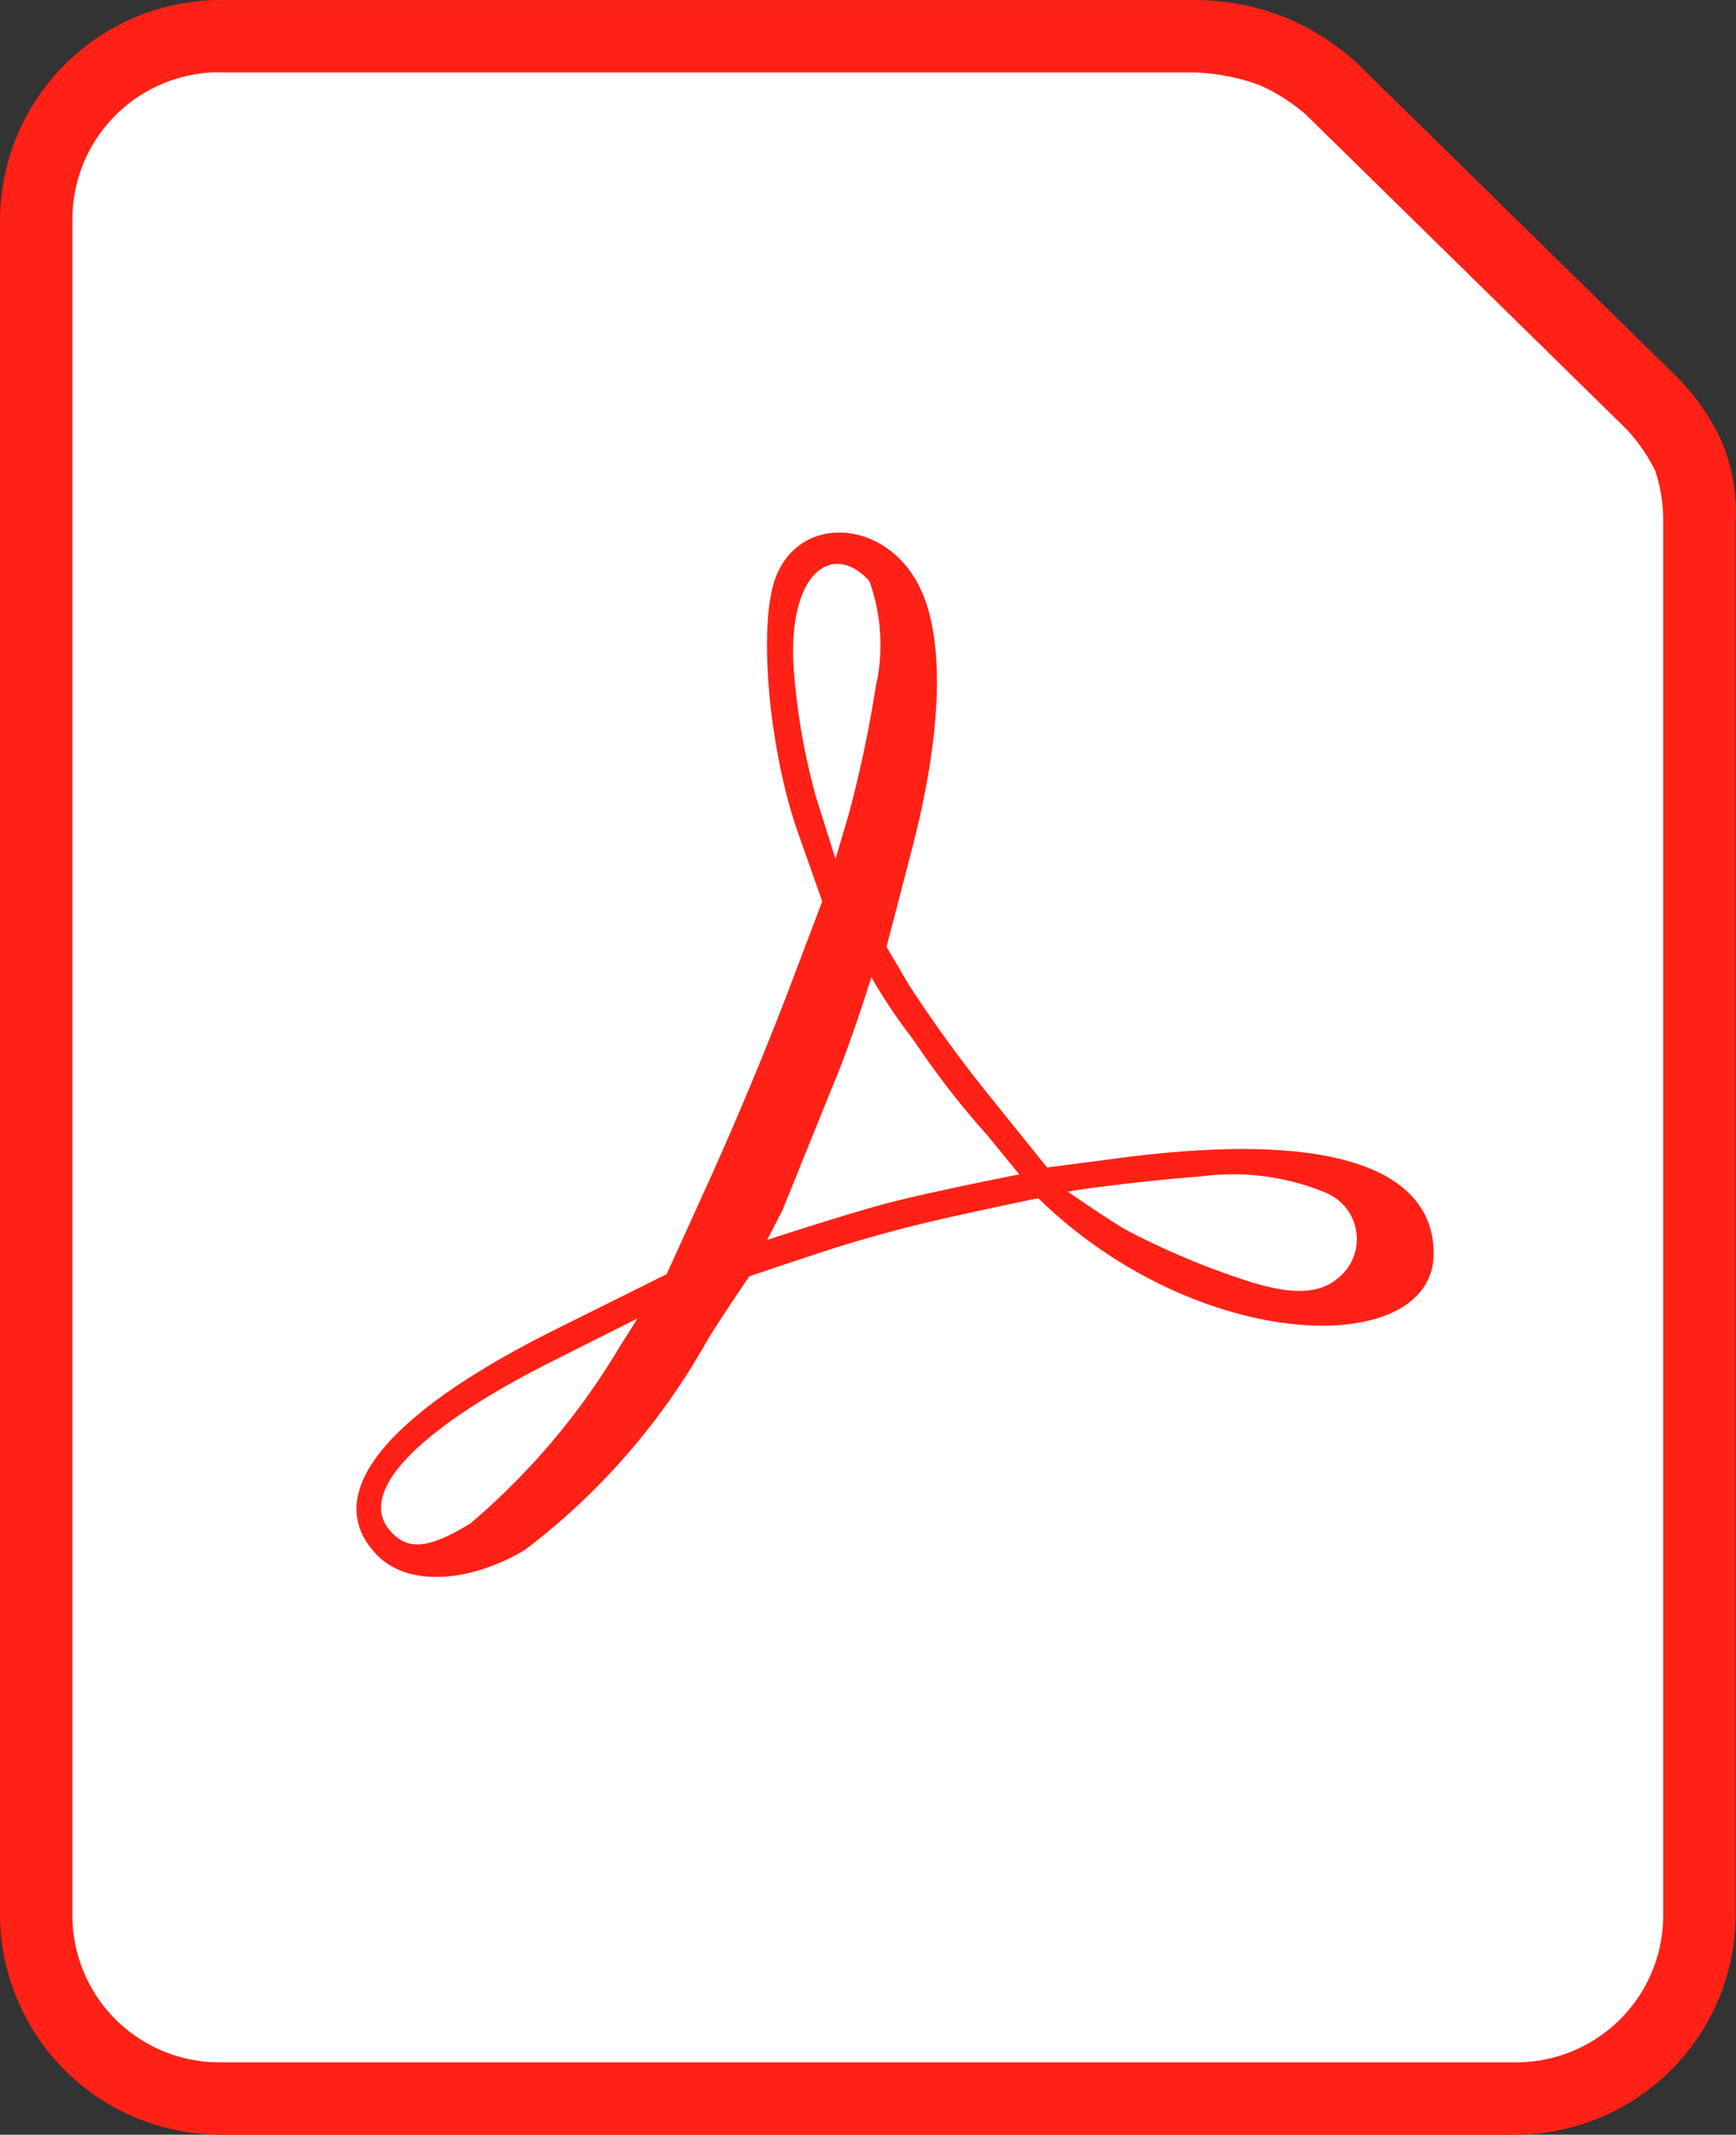
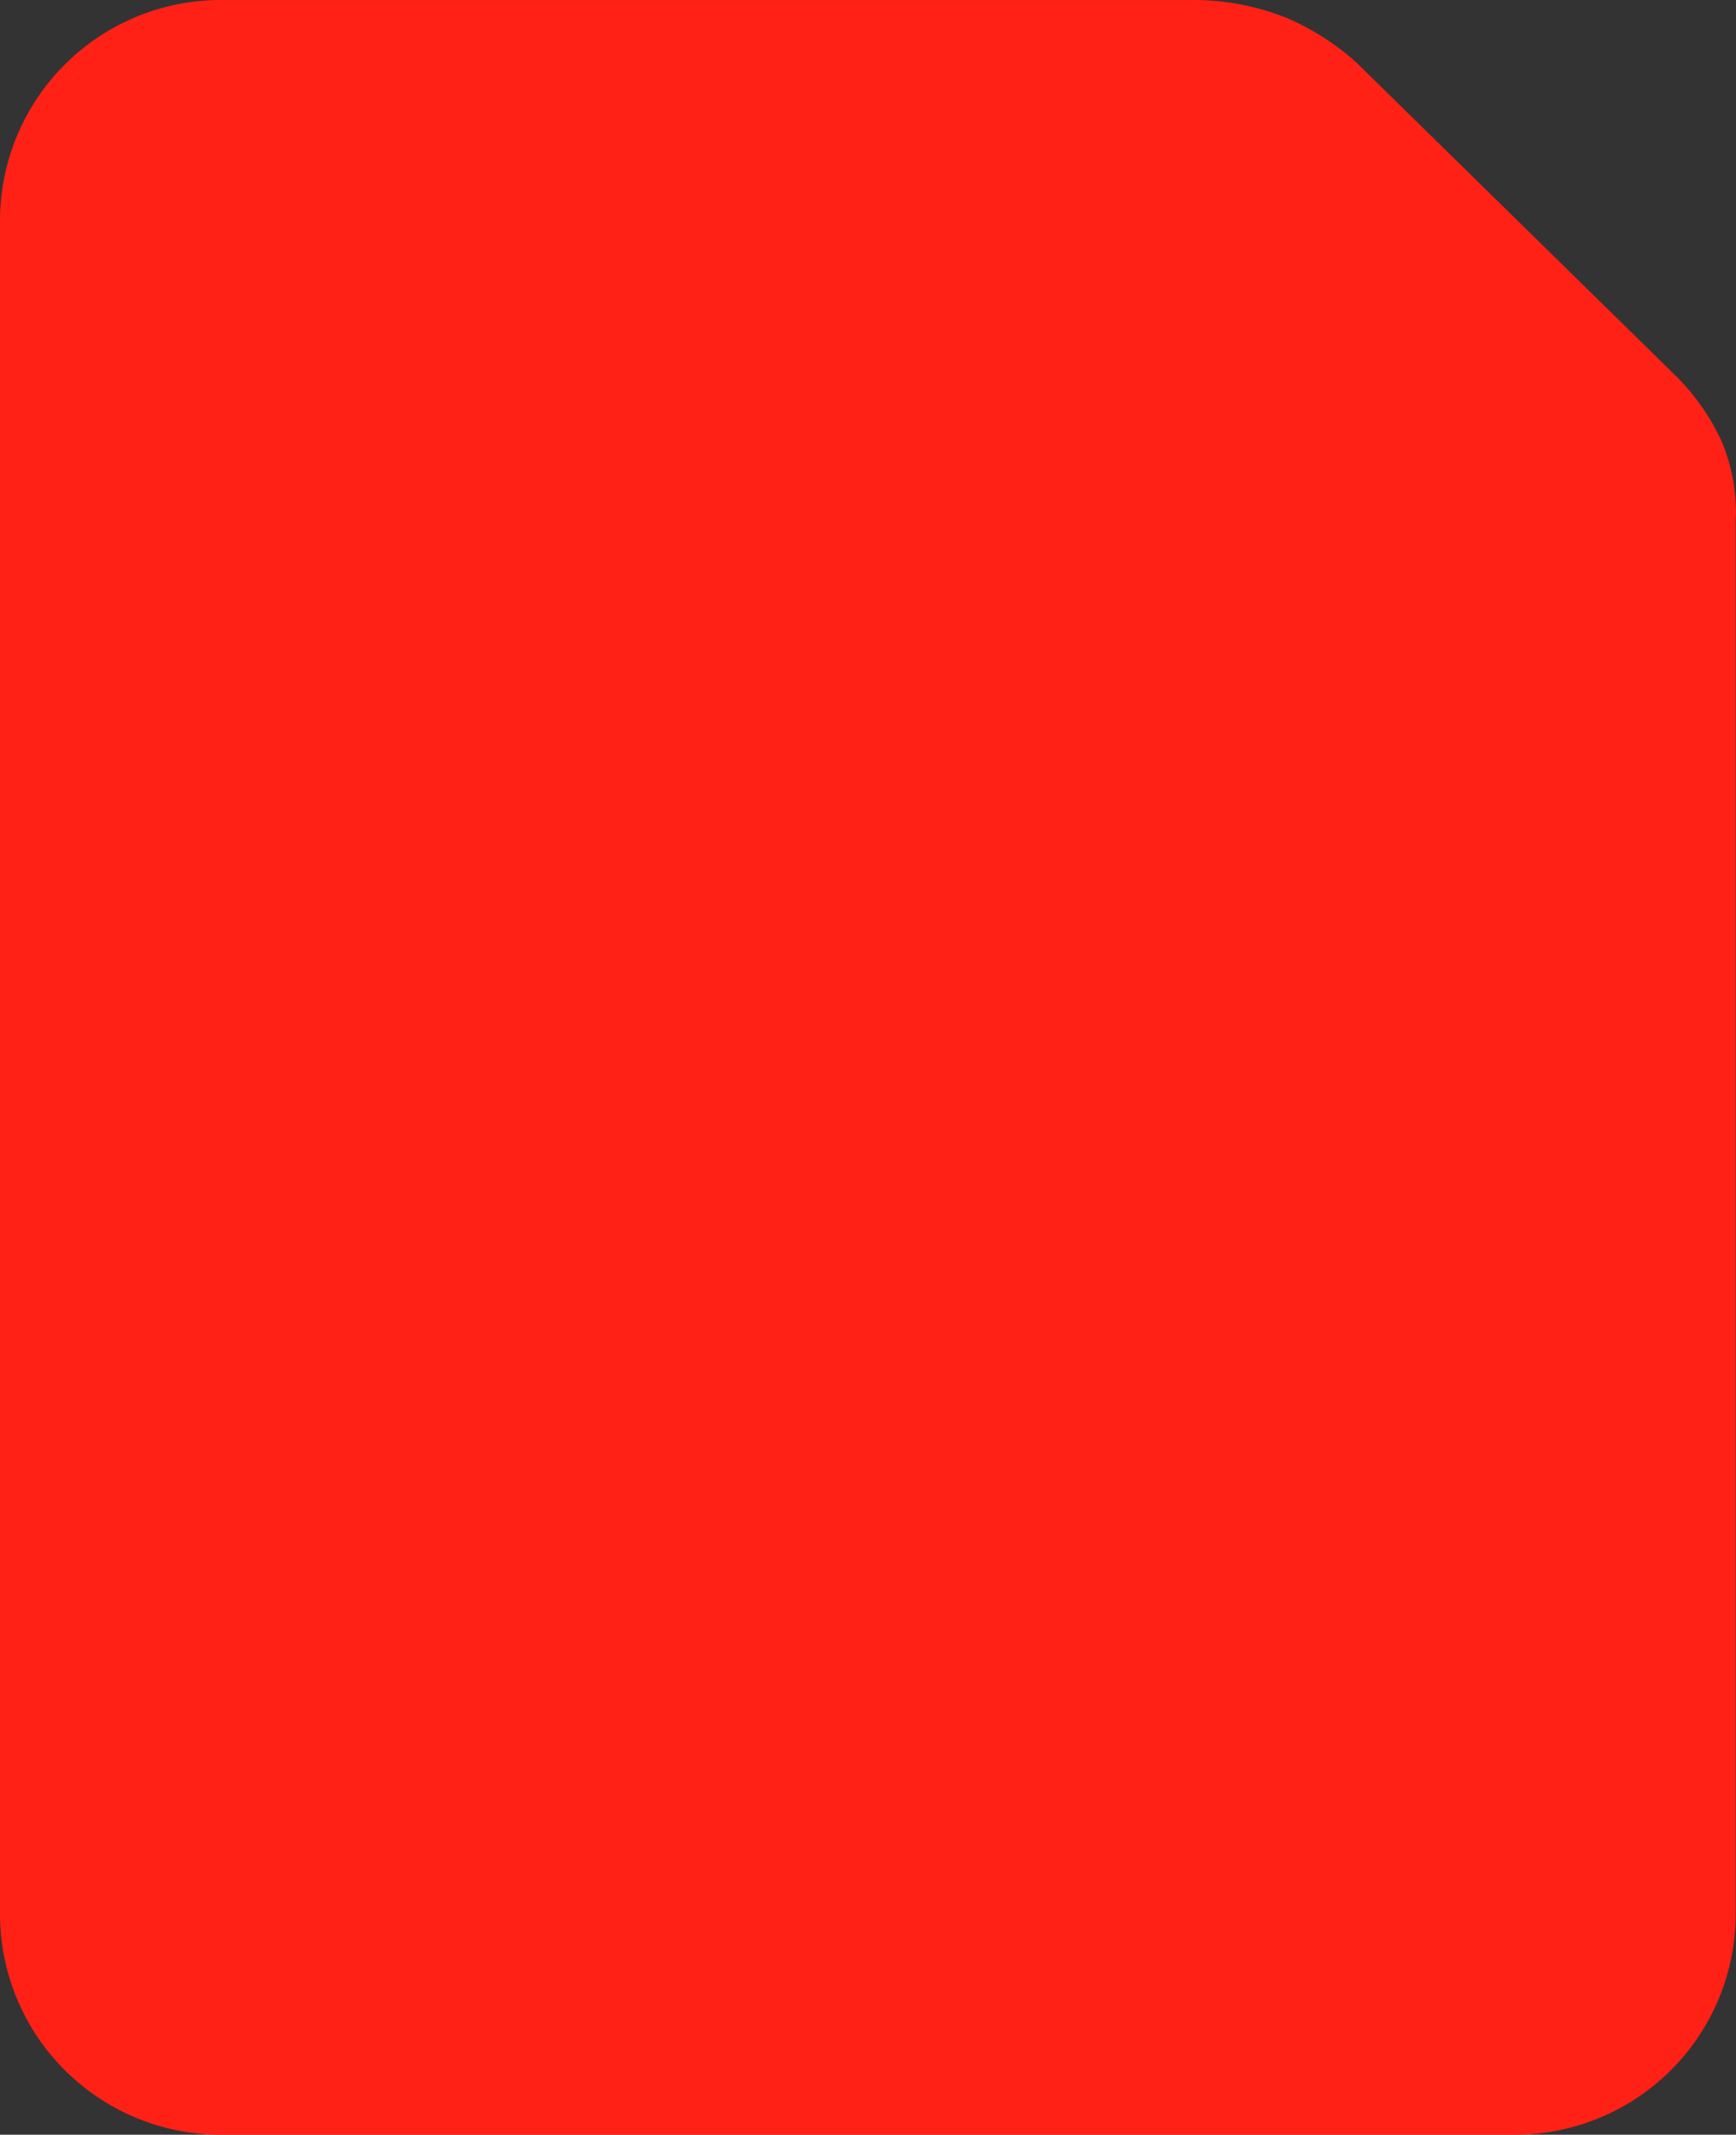
<svg xmlns="http://www.w3.org/2000/svg" width="40.819" height="50.184">
  <rect width="100%" height="100%" fill="#333333" stroke="none" />
  <path d="M5.183 0A5.191 5.191 0 000 5.184V45a5.191 5.191 0 005.183 5.184h30.446A5.191 5.191 0 0040.812 45V12.26a4.287 4.287 0 00-.334-1.891 5.249 5.249 0 00-1.026-1.483l-.005-.007-7.554-7.409-.012-.012a5.965 5.965 0 00-1.6-1.025 5.852 5.852 0 00-2.286-.432H5.183z" fill="#ff2116" />
-   <path d="M5.183 1.703h22.845a4.88 4.88 0 011.581.295 4.346 4.346 0 011.1.7l7.535 7.392a4.145 4.145 0 01.674.973 3.682 3.682 0 01.189 1.126V45.001a3.454 3.454 0 01-3.48 3.481H5.183a3.454 3.454 0 01-3.48-3.481V5.181A3.454 3.454 0 015.183 1.7z" fill="#fff" />
  <path d="M8.889 36.581c-1.394-1.4.115-3.311 4.209-5.346l2.577-1.281 1-2.2a86.565 86.565 0 001.831-4.38l.827-2.184-.57-1.616c-.7-1.987-.951-4.973-.506-6.046.6-1.455 2.576-1.306 3.357.253.61 1.218.548 3.423-.176 6.2l-.593 2.28.523.886a30.6 30.6 0 001.864 2.573l1.388 1.726 1.726-.225c5.485-.716 7.364.5 7.364 2.245 0 2.2-4.307 2.383-7.924-.158a10.973 10.973 0 01-1.372-1.139s-2.266.461-3.382.762c-1.151.31-1.725.505-3.412 1.074 0 0-.592.859-.978 1.484a15.971 15.971 0 01-4.306 4.952c-1.335.789-2.74.84-3.447.14zm2.189-.782a16.5 16.5 0 003.469-4.1l.445-.705-2.025 1.018c-3.128 1.572-4.558 3.054-3.814 3.951.418.5.918.461 1.925-.161zm20.314-5.7a1.177 1.177 0 00-.211-2.056 5.693 5.693 0 00-2.971-.383c-1.077.073-2.809.29-3.1.356 0 0 .952.658 1.374.9a18.232 18.232 0 002.926 1.223c.985.3 1.554.269 1.985-.039zm-8.168-3.4a19.991 19.991 0 01-1.753-2.263 12.567 12.567 0 01-.983-1.463s-.478 1.538-.871 2.464l-1.224 3.026-.355.686s1.887-.618 2.847-.869c1.017-.266 3.081-.672 3.081-.672zm-2.632-10.556a4.436 4.436 0 00-.151-2.485c-.885-.968-1.953-.161-1.772 2.14a15.616 15.616 0 00.51 2.912l.467 1.483.329-1.117a29.189 29.189 0 00.617-2.933z" fill="#ff2116" />
</svg>